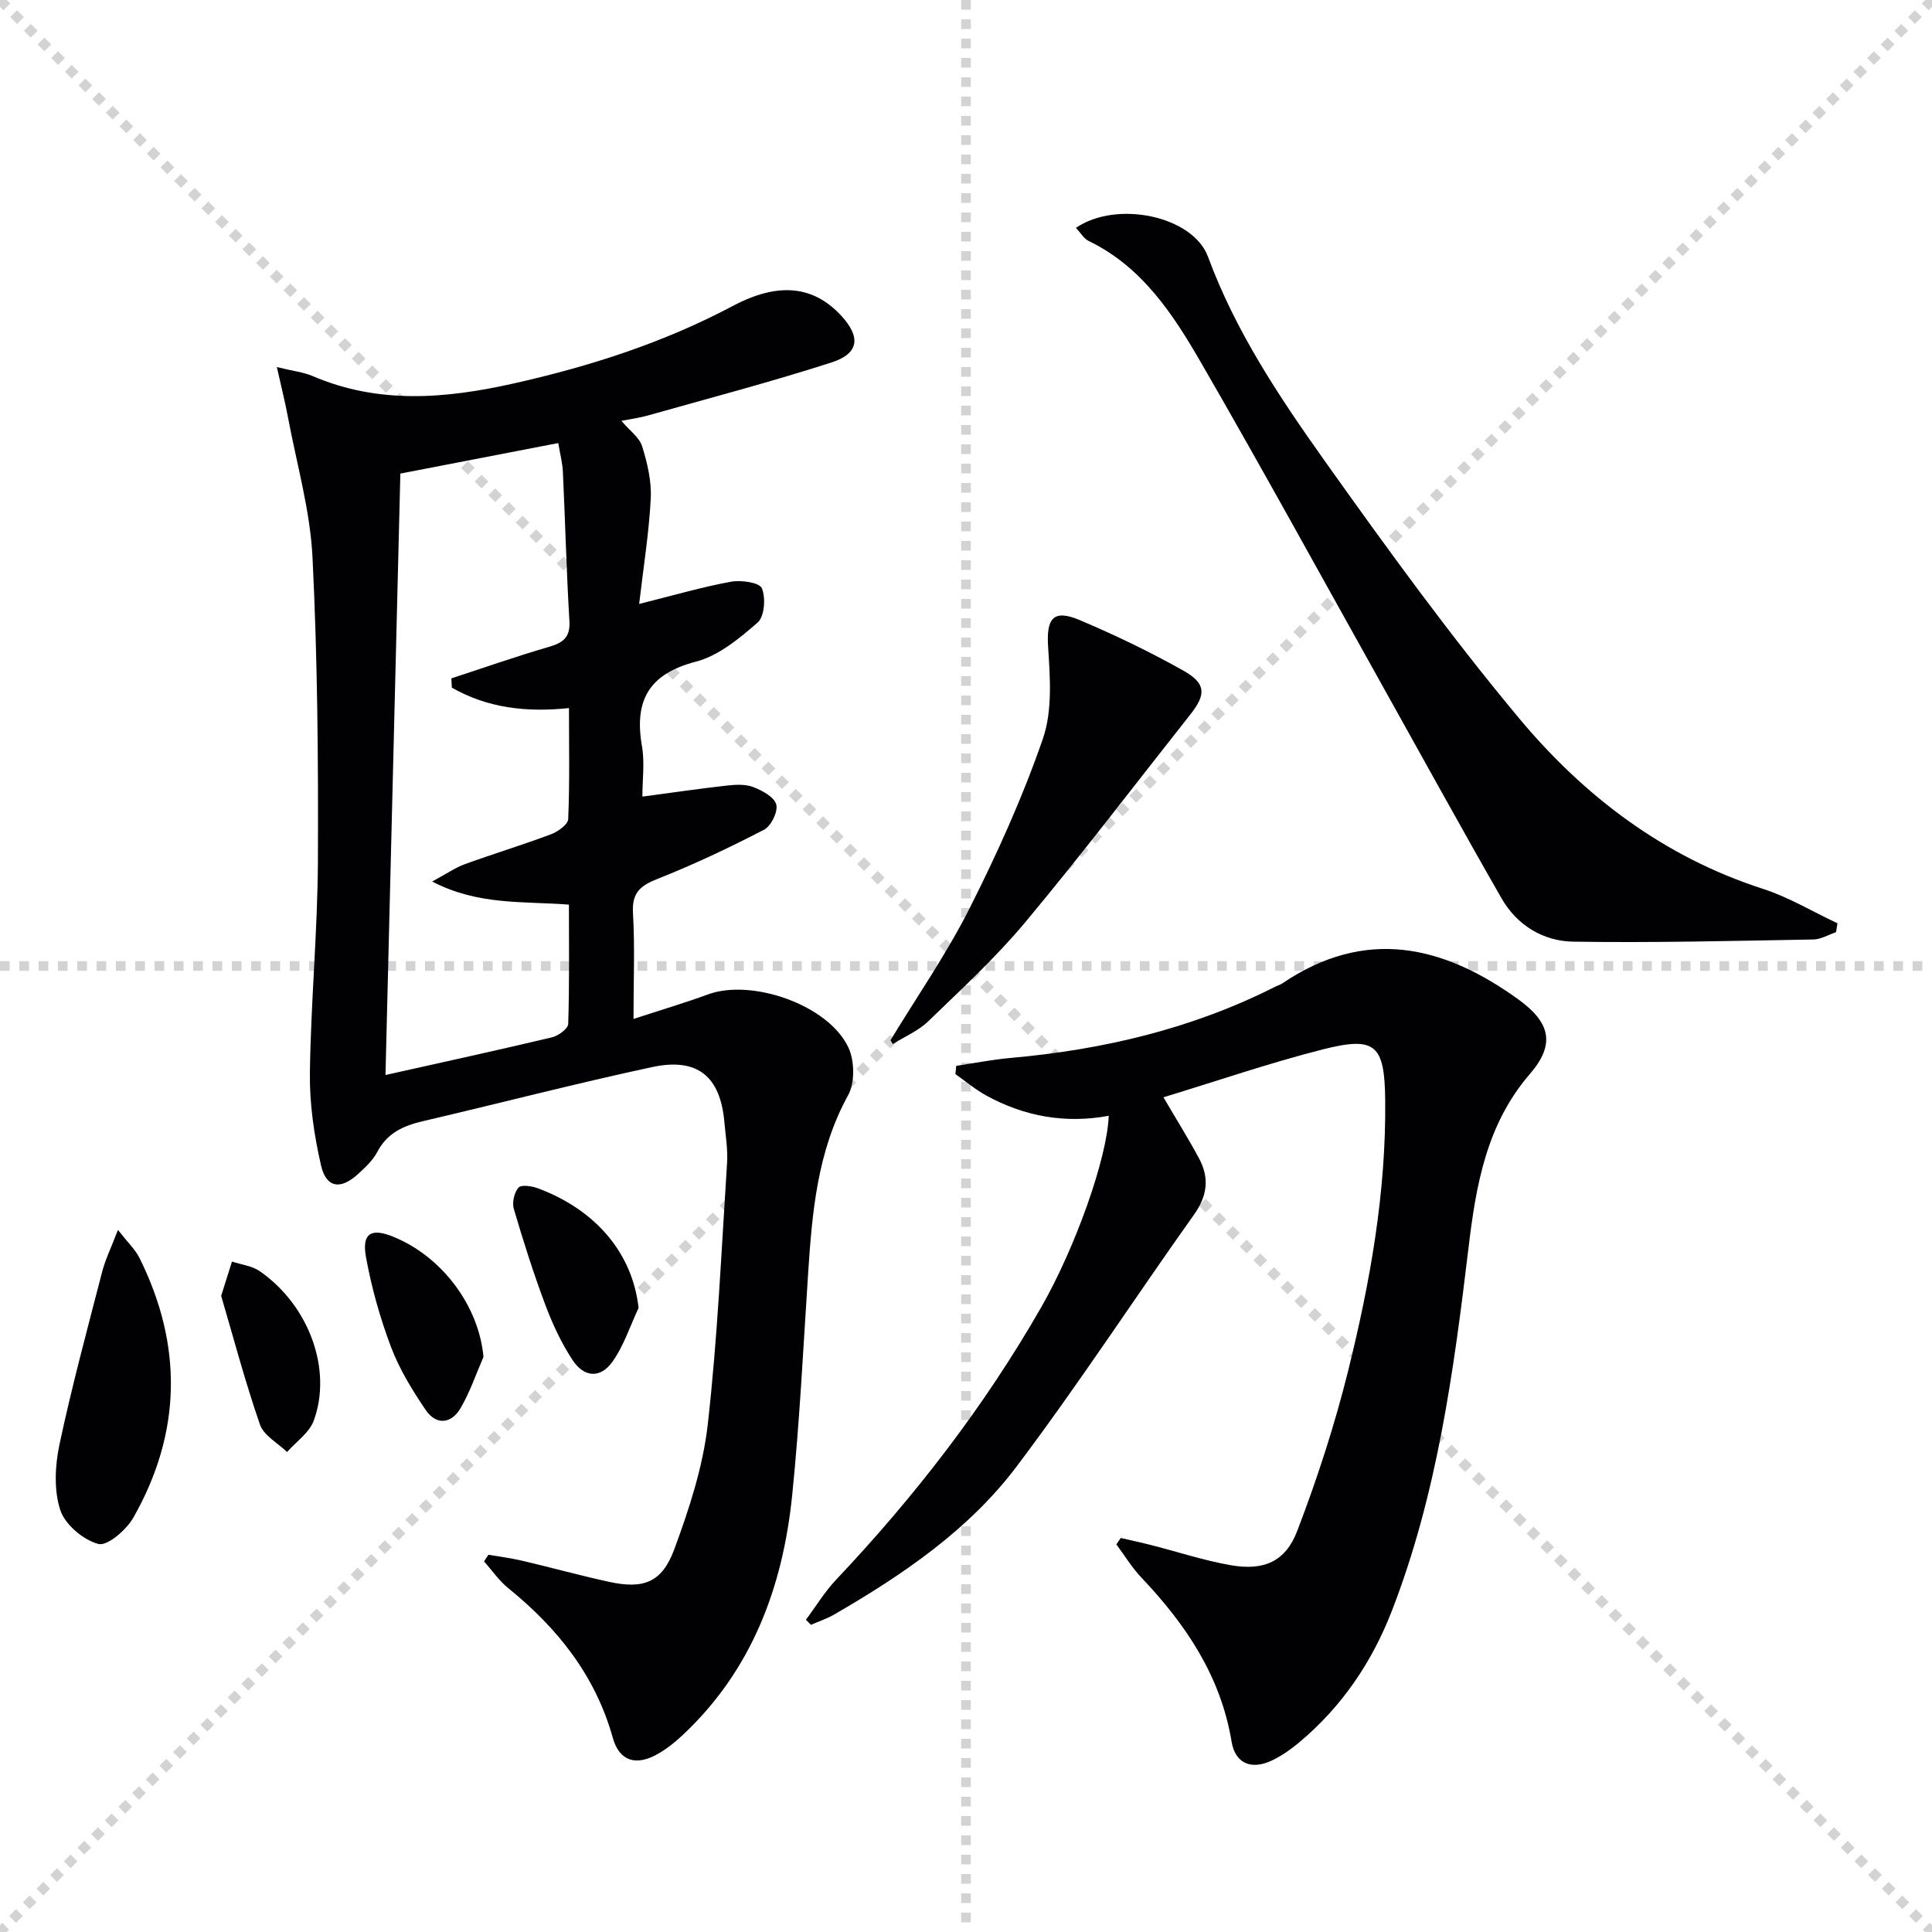
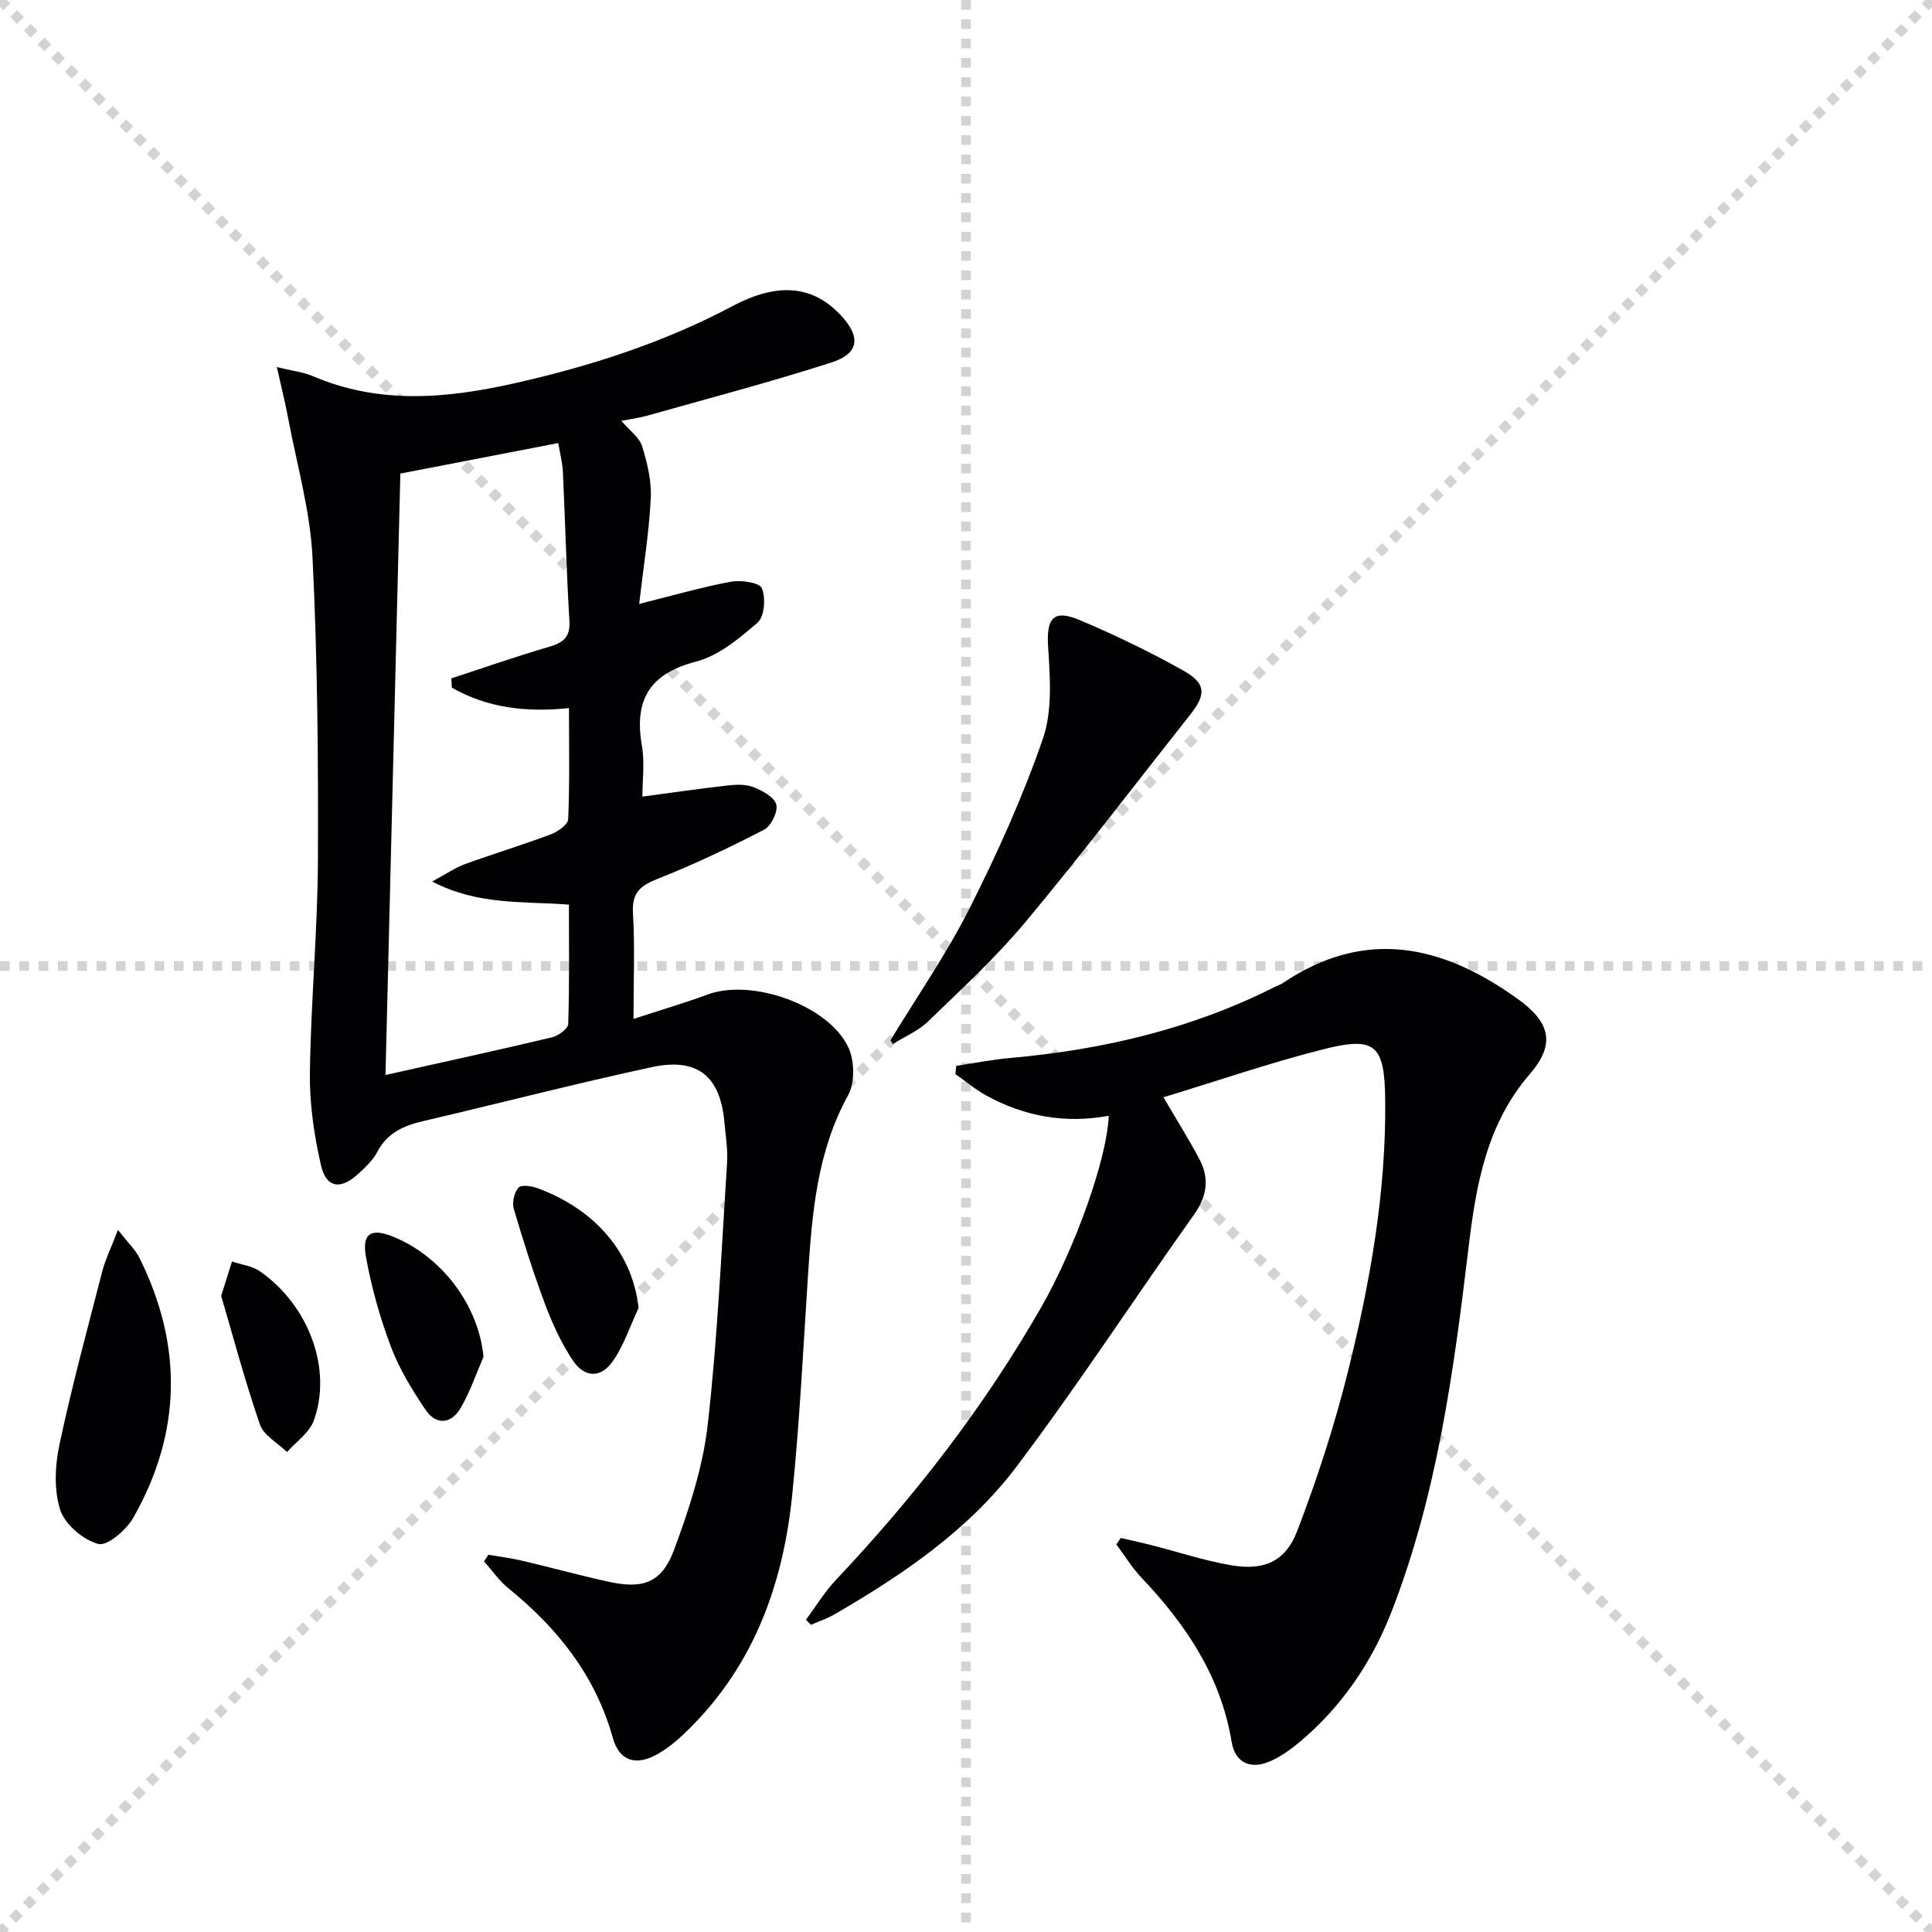
<svg xmlns="http://www.w3.org/2000/svg" enable-background="new 0 0 400 400" viewBox="0 0 400 400">
  <g stroke="lightgray" stroke-dasharray="1,1" stroke-width="1" transform="scale(2, 2)">
    <line x1="0" y1="0" x2="200" y2="200" />
    <line x1="200" y1="0" x2="0" y2="200" />
    <line x1="100" y1="0" x2="100" y2="200" />
    <line x1="0" y1="100" x2="200" y2="100" />
  </g>
  <g fill="#010103">
    <path d="m57.32 76c3.38.83 5.51 1.05 7.39 1.85 13.69 5.89 27.57 4.69 41.6 1.55 15.79-3.54 31.04-8.43 45.42-16.06 9.53-5.06 16.72-4.1 22.36 1.94 4.16 4.45 3.83 7.9-1.93 9.76-12.6 4.06-25.42 7.42-38.16 11.02-1.57.44-3.21.65-5.35 1.07 1.7 2.01 3.72 3.42 4.3 5.28 1.08 3.47 1.97 7.23 1.78 10.81-.36 7.07-1.5 14.1-2.4 21.82 7.09-1.77 12.99-3.5 19-4.6 2.1-.39 5.9.16 6.4 1.34.84 1.98.56 5.86-.86 7.1-3.79 3.31-8.11 6.89-12.8 8.11-9.76 2.54-12.8 8.06-11.16 17.49.59 3.37.09 6.93.09 10.45 6.15-.82 11.87-1.66 17.6-2.3 1.79-.2 3.82-.29 5.43.35 1.84.72 4.3 2.07 4.69 3.6.38 1.48-1.07 4.45-2.53 5.2-7.2 3.73-14.56 7.22-22.1 10.2-3.62 1.43-5.28 2.92-5.04 7.07.41 6.95.11 13.95.11 21.91 5.54-1.81 10.54-3.29 15.42-5.08 9.11-3.33 24.96 2.2 29.07 10.99 1.29 2.75 1.37 7.29-.05 9.87-6.42 11.66-7.46 24.31-8.3 37.11-1 15.26-1.74 30.55-3.29 45.75-1.94 18.99-8.34 36.2-22.68 49.64-1.56 1.47-3.29 2.84-5.15 3.9-4.48 2.55-7.95 1.52-9.31-3.35-3.61-12.92-11.44-22.7-21.63-30.97-1.92-1.55-3.36-3.69-5.03-5.55.3-.46.61-.92.91-1.38 2.34.41 4.72.7 7.03 1.25 5.97 1.4 11.89 3.04 17.89 4.35 7.16 1.57 11 .2 13.56-6.72 3.08-8.34 5.93-17.05 6.93-25.82 2.04-17.97 2.83-36.09 4-54.15.18-2.79-.3-5.63-.55-8.44-.83-9.49-5.53-13.46-14.98-11.43-15.87 3.41-31.6 7.5-47.41 11.19-4.05.94-7.42 2.44-9.48 6.38-.9 1.72-2.45 3.16-3.91 4.51-3.65 3.38-6.65 2.99-7.74-1.74-1.43-6.24-2.39-12.77-2.3-19.15.19-14.62 1.59-29.23 1.66-43.85.09-20.97-.08-41.96-1.12-62.9-.48-9.67-3.25-19.23-5.05-28.83-.58-3.14-1.37-6.24-2.33-10.54zm36.23 66.37c-.03-.64-.07-1.28-.1-1.92 6.71-2.19 13.38-4.54 20.16-6.51 2.95-.86 4.49-1.95 4.28-5.38-.61-10.28-.87-20.59-1.35-30.88-.09-1.9-.6-3.77-.96-5.95-11.18 2.16-21.83 4.22-32.69 6.32-1.03 41.56-2.04 82.53-3.08 124.52 12.2-2.73 23.36-5.16 34.46-7.8 1.32-.31 3.33-1.78 3.37-2.76.27-8.23.15-16.48.15-24.72-9.64-.73-18.79.17-28.32-4.78 3.08-1.66 4.83-2.89 6.76-3.59 5.92-2.15 11.95-3.98 17.84-6.19 1.43-.54 3.52-2.02 3.57-3.14.32-7.6.16-15.21.16-22.99-8.96.94-16.94-.06-24.25-4.23z" />
    <path d="m232.04 318.42c2.15.5 4.31.96 6.45 1.51 5.45 1.39 10.82 3.17 16.34 4.13 6.76 1.18 11.3-.69 13.74-7.08 4.14-10.8 7.74-21.88 10.53-33.09 4.57-18.39 7.9-37.05 7.69-56.12-.12-11.51-2.01-13.27-12.93-10.5-11.03 2.8-21.82 6.52-32.98 9.91 2.75 4.7 5.21 8.62 7.38 12.68 2.14 3.99 1.74 7.68-1.02 11.57-12.33 17.34-23.96 35.21-36.76 52.19-9.93 13.17-23.57 22.42-37.77 30.65-1.51.87-3.21 1.43-4.81 2.13-.35-.35-.69-.7-1.04-1.05 2.07-2.77 3.88-5.79 6.24-8.28 16.3-17.25 30.73-35.89 42.53-56.52 6.94-12.14 13.59-30.65 13.92-39.54-8.98 1.67-17.46.14-25.37-4.2-2.25-1.24-4.25-2.94-6.37-4.42.06-.57.11-1.15.17-1.72 3.73-.55 7.45-1.3 11.2-1.63 19.2-1.7 37.67-6.05 54.96-14.81.44-.22.95-.35 1.35-.63 17.15-11.6 33.22-7.99 48.86 3.31 6.58 4.76 7.76 9.23 2.4 15.44-9.01 10.44-11.16 23.04-12.71 35.99-3.06 25.57-6.5 51.08-15.92 75.3-4.1 10.54-10.33 19.72-19.06 27.04-1.77 1.48-3.71 2.87-5.79 3.84-4.18 1.96-7.53.61-8.28-3.92-2.25-13.58-9.46-24.26-18.66-33.96-1.97-2.07-3.48-4.58-5.2-6.89.32-.45.61-.89.91-1.33z" />
-     <path d="m222.76 47.18c8.43-5.79 24.23-2.47 27.35 5.99 5.72 15.5 14.76 29.03 24.17 42.27 12.89 18.13 25.99 36.2 40.23 53.27 13.45 16.12 29.96 28.7 50.47 35.31 5.36 1.73 10.31 4.73 15.45 7.14-.1.61-.2 1.23-.3 1.84-1.57.53-3.13 1.48-4.71 1.51-16.57.29-33.15.71-49.72.45-6.19-.1-11.62-3.39-14.81-8.95-8.42-14.69-16.57-29.54-24.83-44.32-12.41-22.19-24.62-44.5-37.34-66.51-5.82-10.07-12.22-19.93-23.34-25.3-.96-.47-1.59-1.61-2.62-2.7z" />
    <path d="m184.37 215.37c5.51-9.08 11.6-17.86 16.37-27.31 5.74-11.38 11.03-23.09 15.18-35.12 2-5.8 1.49-12.69 1.08-19.02-.38-5.87 1.04-7.86 6.51-5.55 7.32 3.09 14.52 6.56 21.45 10.45 4.78 2.68 4.78 4.94 1.46 9.14-11.32 14.31-22.37 28.84-34.04 42.85-6.14 7.37-13.27 13.93-20.19 20.63-2.05 1.99-4.88 3.17-7.35 4.72-.16-.27-.32-.53-.47-.79z" />
    <path d="m24.42 254.64c2.13 2.72 3.6 4.09 4.44 5.77 9.03 18.13 8.75 36.19-1.25 53.8-1.44 2.54-5.4 5.95-7.25 5.45-3.14-.84-6.92-4.03-7.89-7.05-1.34-4.14-1.08-9.2-.15-13.58 2.55-11.99 5.76-23.84 8.83-35.72.64-2.5 1.82-4.88 3.27-8.67z" />
    <path d="m132.21 270.8c-1.77 3.76-3.06 7.86-5.45 11.18-2.47 3.44-5.83 3.22-8.2-.37-2.35-3.55-4.18-7.52-5.68-11.52-2.44-6.5-4.54-13.14-6.5-19.8-.39-1.32.08-3.4.97-4.41.57-.65 2.76-.33 4.01.14 12.28 4.58 19.64 13.72 20.85 24.78z" />
-     <path d="m100.1 280.93c-1.55 3.56-2.8 7.3-4.75 10.62-1.93 3.29-5.06 3.57-7.24.34-2.77-4.1-5.43-8.43-7.16-13.02-2.27-6.01-4.03-12.29-5.18-18.61-.89-4.94 1.08-6.07 5.65-4.21 10.27 4.19 17.74 14.48 18.68 24.88z" />
+     <path d="m100.1 280.93c-1.55 3.56-2.8 7.3-4.75 10.62-1.93 3.29-5.06 3.57-7.24.34-2.77-4.1-5.43-8.43-7.16-13.02-2.27-6.01-4.03-12.29-5.18-18.61-.89-4.94 1.08-6.07 5.65-4.21 10.27 4.19 17.74 14.48 18.68 24.88" />
    <path d="m45.79 268.29c1.01-3.19 1.62-5.15 2.24-7.1 1.94.65 4.16.89 5.77 2.01 10.15 7.06 15.05 20.3 11.16 30.93-.92 2.51-3.64 4.35-5.53 6.5-1.93-1.88-4.82-3.42-5.61-5.69-3.11-8.99-5.55-18.23-8.03-26.65z" />
  </g>
</svg>